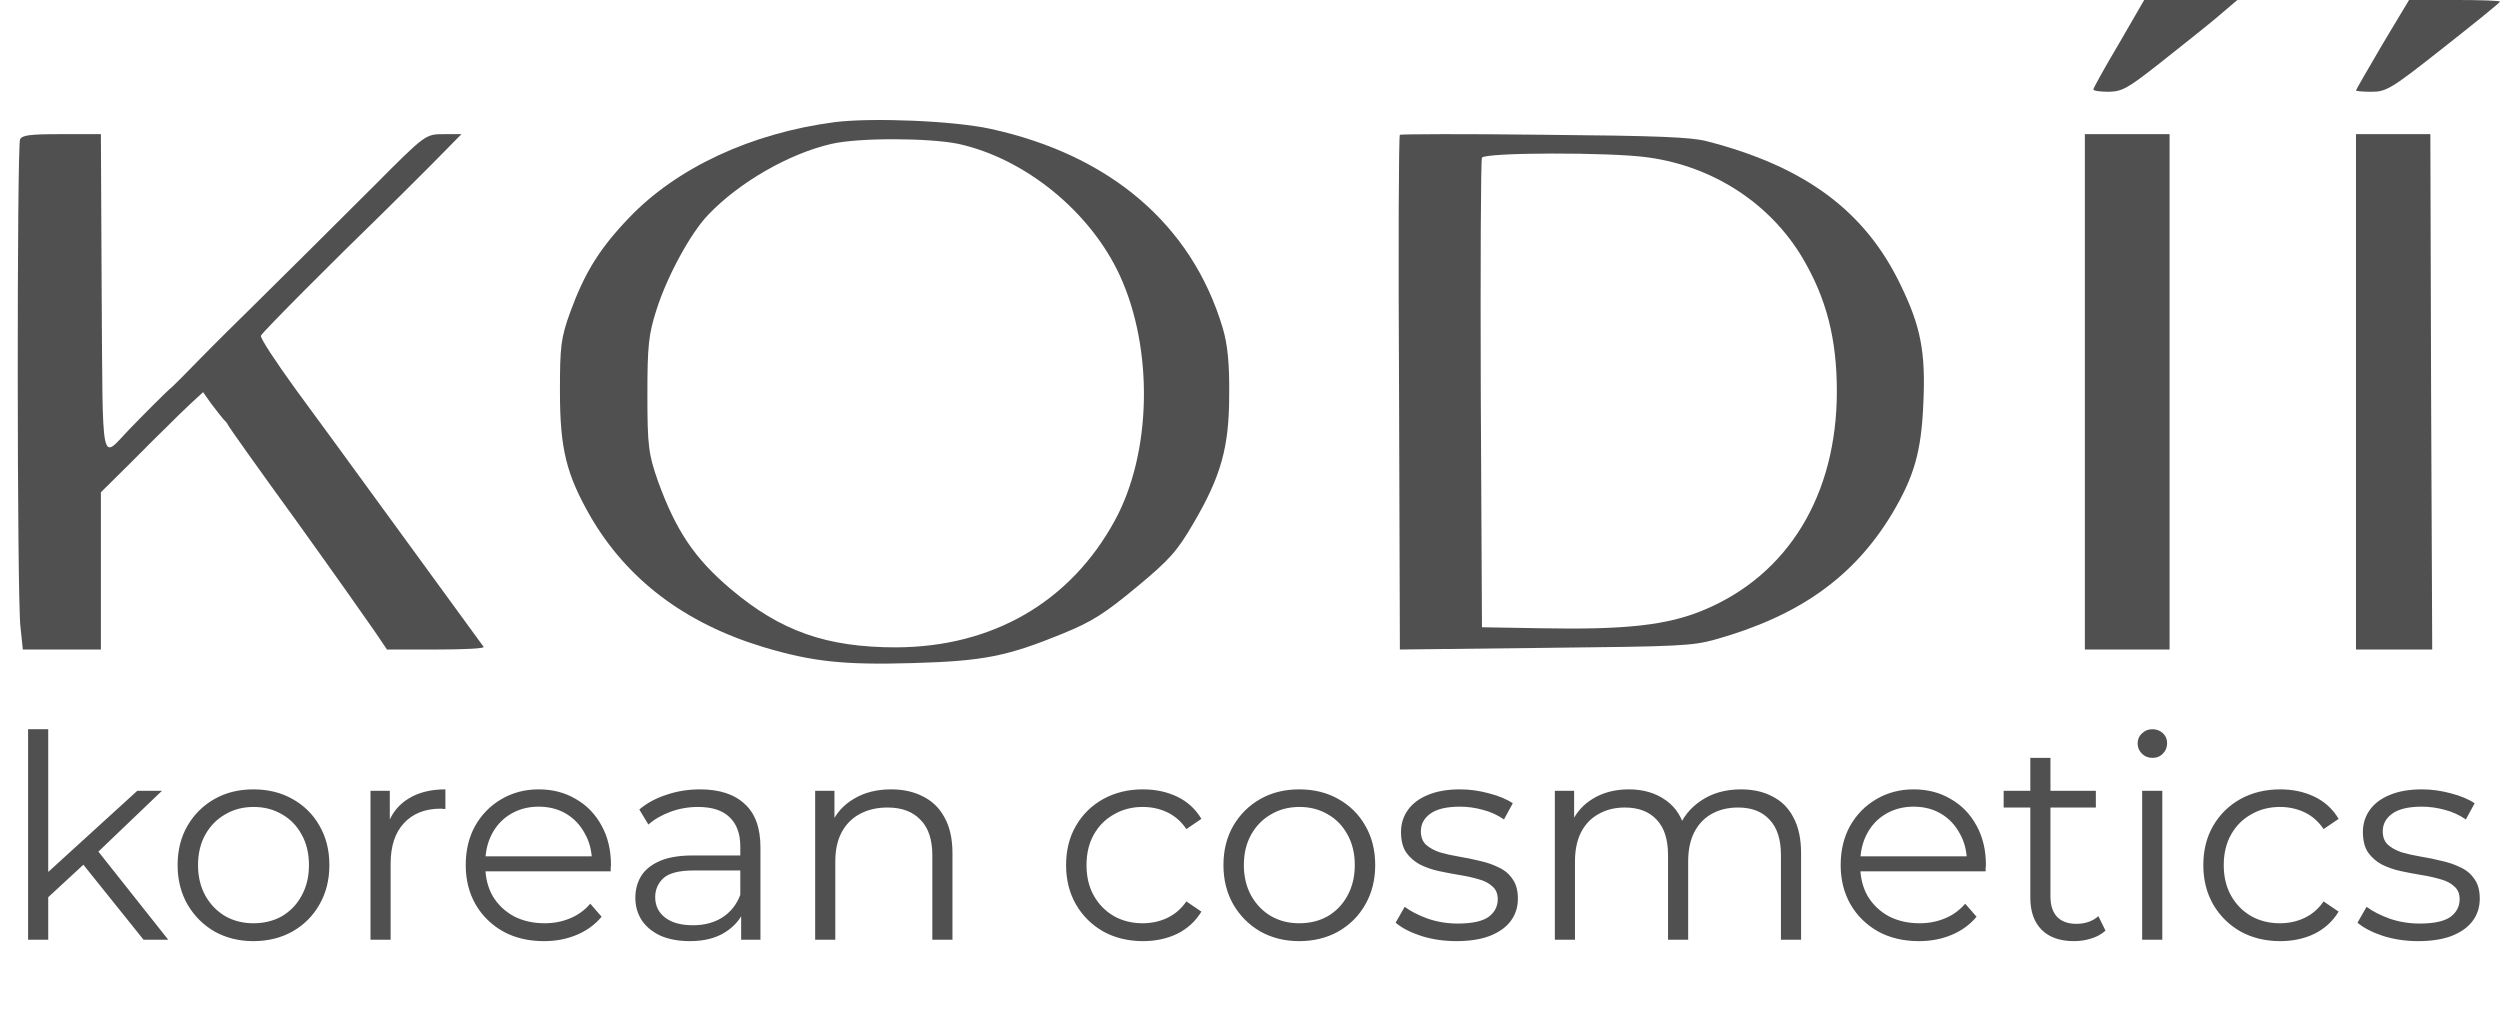
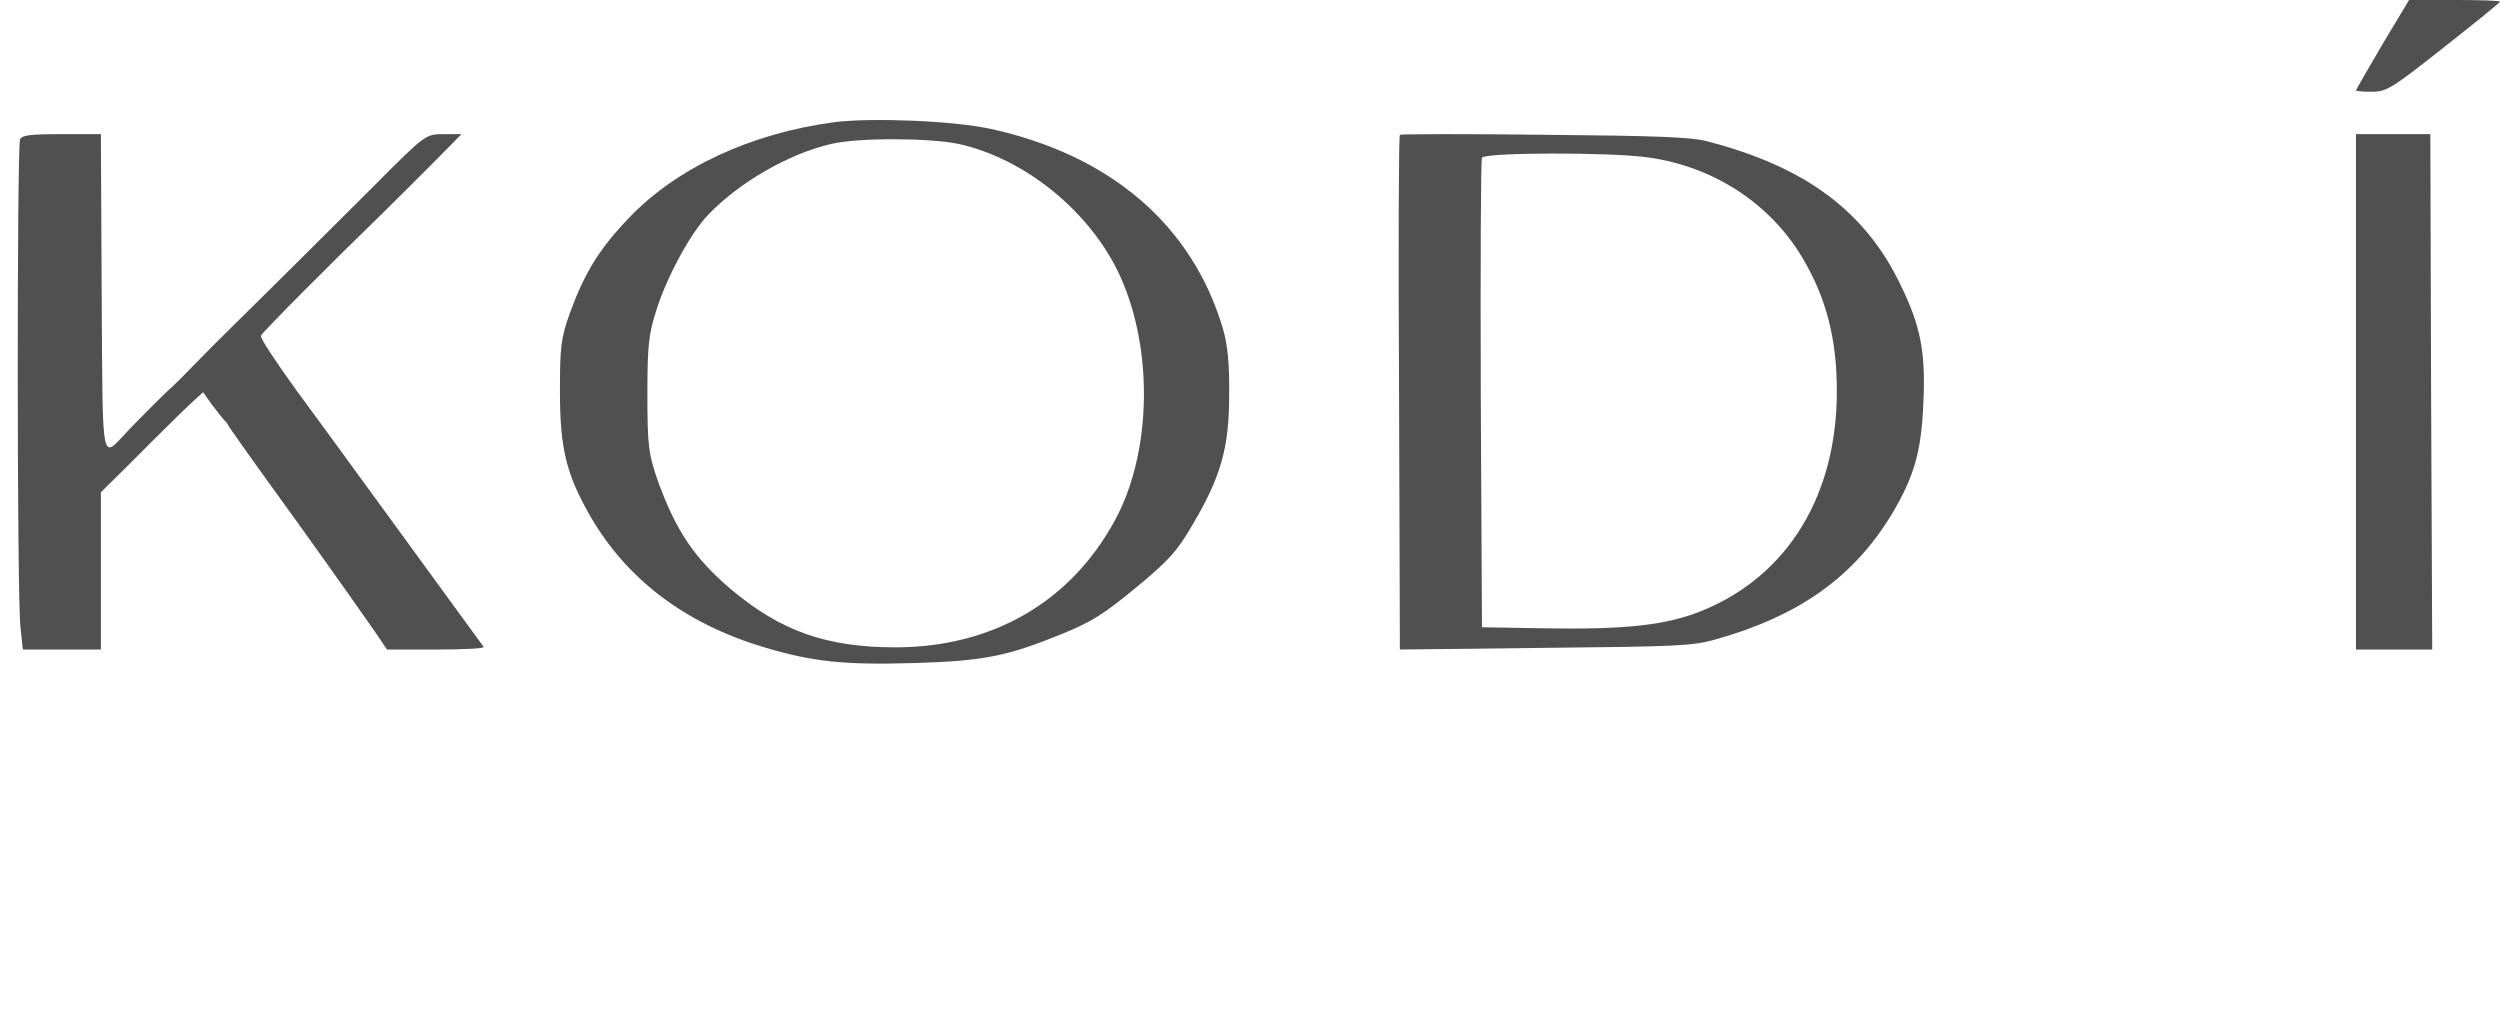
<svg xmlns="http://www.w3.org/2000/svg" width="141" height="57" viewBox="0 0 141 57" fill="none">
-   <path d="M2.48 50.824L2.512 49.368L7.744 44.6H9.136L5.44 48.136L4.8 48.68L2.48 50.824ZM1.584 53V41.128H2.72V53H1.584ZM8.096 53L4.592 48.632L5.328 47.752L9.488 53H8.096ZM14.289 53.08C13.479 53.08 12.748 52.899 12.097 52.536C11.457 52.163 10.951 51.656 10.577 51.016C10.204 50.365 10.017 49.624 10.017 48.792C10.017 47.949 10.204 47.208 10.577 46.568C10.951 45.928 11.457 45.427 12.097 45.064C12.737 44.701 13.468 44.52 14.289 44.52C15.121 44.52 15.857 44.701 16.497 45.064C17.148 45.427 17.655 45.928 18.017 46.568C18.391 47.208 18.577 47.949 18.577 48.792C18.577 49.624 18.391 50.365 18.017 51.016C17.655 51.656 17.148 52.163 16.497 52.536C15.847 52.899 15.111 53.08 14.289 53.08ZM14.289 52.072C14.897 52.072 15.436 51.939 15.905 51.672C16.375 51.395 16.743 51.011 17.009 50.52C17.287 50.019 17.425 49.443 17.425 48.792C17.425 48.131 17.287 47.555 17.009 47.064C16.743 46.573 16.375 46.195 15.905 45.928C15.436 45.651 14.903 45.512 14.305 45.512C13.708 45.512 13.175 45.651 12.705 45.928C12.236 46.195 11.863 46.573 11.585 47.064C11.308 47.555 11.169 48.131 11.169 48.792C11.169 49.443 11.308 50.019 11.585 50.52C11.863 51.011 12.236 51.395 12.705 51.672C13.175 51.939 13.703 52.072 14.289 52.072ZM20.896 53V44.6H21.985V46.888L21.872 46.488C22.107 45.848 22.502 45.363 23.056 45.032C23.611 44.691 24.299 44.52 25.12 44.52V45.624C25.078 45.624 25.035 45.624 24.992 45.624C24.95 45.613 24.907 45.608 24.864 45.608C23.979 45.608 23.286 45.88 22.785 46.424C22.283 46.957 22.032 47.72 22.032 48.712V53H20.896ZM30.683 53.08C29.809 53.08 29.041 52.899 28.379 52.536C27.718 52.163 27.201 51.656 26.827 51.016C26.454 50.365 26.267 49.624 26.267 48.792C26.267 47.96 26.443 47.224 26.795 46.584C27.158 45.944 27.649 45.443 28.267 45.08C28.897 44.707 29.601 44.52 30.379 44.52C31.169 44.52 31.867 44.701 32.475 45.064C33.094 45.416 33.579 45.917 33.931 46.568C34.283 47.208 34.459 47.949 34.459 48.792C34.459 48.845 34.454 48.904 34.443 48.968C34.443 49.021 34.443 49.08 34.443 49.144H27.131V48.296H33.835L33.387 48.632C33.387 48.024 33.254 47.485 32.987 47.016C32.731 46.536 32.379 46.163 31.931 45.896C31.483 45.629 30.966 45.496 30.379 45.496C29.803 45.496 29.286 45.629 28.827 45.896C28.369 46.163 28.011 46.536 27.755 47.016C27.499 47.496 27.371 48.045 27.371 48.664V48.84C27.371 49.48 27.51 50.045 27.787 50.536C28.075 51.016 28.47 51.395 28.971 51.672C29.483 51.939 30.065 52.072 30.715 52.072C31.227 52.072 31.702 51.981 32.139 51.8C32.587 51.619 32.971 51.341 33.291 50.968L33.931 51.704C33.558 52.152 33.089 52.493 32.523 52.728C31.969 52.963 31.355 53.08 30.683 53.08ZM41.801 53V51.144L41.753 50.84V47.736C41.753 47.021 41.55 46.472 41.145 46.088C40.751 45.704 40.158 45.512 39.369 45.512C38.825 45.512 38.308 45.603 37.817 45.784C37.327 45.965 36.91 46.205 36.569 46.504L36.057 45.656C36.484 45.293 36.996 45.016 37.593 44.824C38.191 44.621 38.82 44.52 39.481 44.52C40.569 44.52 41.407 44.792 41.993 45.336C42.59 45.869 42.889 46.685 42.889 47.784V53H41.801ZM38.905 53.08C38.276 53.08 37.727 52.979 37.257 52.776C36.798 52.563 36.447 52.275 36.201 51.912C35.956 51.539 35.833 51.112 35.833 50.632C35.833 50.195 35.934 49.8 36.137 49.448C36.35 49.085 36.692 48.797 37.161 48.584C37.641 48.36 38.281 48.248 39.081 48.248H41.977V49.096H39.113C38.303 49.096 37.737 49.24 37.417 49.528C37.108 49.816 36.953 50.173 36.953 50.6C36.953 51.08 37.14 51.464 37.513 51.752C37.886 52.04 38.409 52.184 39.081 52.184C39.721 52.184 40.27 52.04 40.729 51.752C41.199 51.453 41.54 51.027 41.753 50.472L42.009 51.256C41.796 51.811 41.422 52.253 40.889 52.584C40.367 52.915 39.705 53.08 38.905 53.08ZM50.263 44.52C50.945 44.52 51.543 44.653 52.055 44.92C52.577 45.176 52.983 45.571 53.271 46.104C53.569 46.637 53.719 47.309 53.719 48.12V53H52.583V48.232C52.583 47.347 52.359 46.68 51.911 46.232C51.473 45.773 50.855 45.544 50.055 45.544C49.457 45.544 48.935 45.667 48.487 45.912C48.049 46.147 47.708 46.493 47.463 46.952C47.228 47.4 47.111 47.944 47.111 48.584V53H45.975V44.6H47.063V46.904L46.887 46.472C47.153 45.864 47.58 45.389 48.167 45.048C48.753 44.696 49.452 44.52 50.263 44.52ZM64.463 53.08C63.631 53.08 62.884 52.899 62.223 52.536C61.572 52.163 61.06 51.656 60.687 51.016C60.313 50.365 60.127 49.624 60.127 48.792C60.127 47.949 60.313 47.208 60.687 46.568C61.06 45.928 61.572 45.427 62.223 45.064C62.884 44.701 63.631 44.52 64.463 44.52C65.177 44.52 65.823 44.659 66.399 44.936C66.975 45.213 67.428 45.629 67.759 46.184L66.911 46.76C66.623 46.333 66.265 46.019 65.839 45.816C65.412 45.613 64.948 45.512 64.447 45.512C63.849 45.512 63.311 45.651 62.831 45.928C62.351 46.195 61.972 46.573 61.695 47.064C61.417 47.555 61.279 48.131 61.279 48.792C61.279 49.453 61.417 50.029 61.695 50.52C61.972 51.011 62.351 51.395 62.831 51.672C63.311 51.939 63.849 52.072 64.447 52.072C64.948 52.072 65.412 51.971 65.839 51.768C66.265 51.565 66.623 51.256 66.911 50.84L67.759 51.416C67.428 51.96 66.975 52.376 66.399 52.664C65.823 52.941 65.177 53.08 64.463 53.08ZM73.274 53.08C72.463 53.08 71.732 52.899 71.082 52.536C70.442 52.163 69.935 51.656 69.562 51.016C69.188 50.365 69.002 49.624 69.002 48.792C69.002 47.949 69.188 47.208 69.562 46.568C69.935 45.928 70.442 45.427 71.082 45.064C71.722 44.701 72.452 44.52 73.274 44.52C74.106 44.52 74.842 44.701 75.482 45.064C76.132 45.427 76.639 45.928 77.002 46.568C77.375 47.208 77.562 47.949 77.562 48.792C77.562 49.624 77.375 50.365 77.002 51.016C76.639 51.656 76.132 52.163 75.482 52.536C74.831 52.899 74.095 53.08 73.274 53.08ZM73.274 52.072C73.882 52.072 74.42 51.939 74.89 51.672C75.359 51.395 75.727 51.011 75.994 50.52C76.271 50.019 76.41 49.443 76.41 48.792C76.41 48.131 76.271 47.555 75.994 47.064C75.727 46.573 75.359 46.195 74.89 45.928C74.42 45.651 73.887 45.512 73.29 45.512C72.692 45.512 72.159 45.651 71.69 45.928C71.22 46.195 70.847 46.573 70.57 47.064C70.292 47.555 70.154 48.131 70.154 48.792C70.154 49.443 70.292 50.019 70.57 50.52C70.847 51.011 71.22 51.395 71.69 51.672C72.159 51.939 72.687 52.072 73.274 52.072ZM82.137 53.08C81.444 53.08 80.787 52.984 80.169 52.792C79.55 52.589 79.065 52.339 78.713 52.04L79.225 51.144C79.566 51.4 80.004 51.624 80.537 51.816C81.07 51.997 81.63 52.088 82.217 52.088C83.017 52.088 83.593 51.965 83.945 51.72C84.297 51.464 84.473 51.128 84.473 50.712C84.473 50.403 84.371 50.163 84.169 49.992C83.977 49.811 83.721 49.677 83.401 49.592C83.081 49.496 82.724 49.416 82.329 49.352C81.934 49.288 81.54 49.213 81.145 49.128C80.761 49.043 80.409 48.92 80.089 48.76C79.769 48.589 79.507 48.36 79.305 48.072C79.113 47.784 79.017 47.4 79.017 46.92C79.017 46.461 79.145 46.051 79.401 45.688C79.657 45.325 80.03 45.043 80.521 44.84C81.022 44.627 81.63 44.52 82.345 44.52C82.889 44.52 83.433 44.595 83.977 44.744C84.521 44.883 84.969 45.069 85.321 45.304L84.825 46.216C84.451 45.96 84.052 45.779 83.625 45.672C83.198 45.555 82.772 45.496 82.345 45.496C81.588 45.496 81.028 45.629 80.665 45.896C80.313 46.152 80.137 46.483 80.137 46.888C80.137 47.208 80.233 47.459 80.425 47.64C80.627 47.821 80.889 47.965 81.209 48.072C81.54 48.168 81.897 48.248 82.281 48.312C82.675 48.376 83.065 48.456 83.449 48.552C83.844 48.637 84.201 48.76 84.521 48.92C84.852 49.069 85.113 49.288 85.305 49.576C85.507 49.853 85.609 50.221 85.609 50.68C85.609 51.171 85.47 51.597 85.193 51.96C84.926 52.312 84.531 52.589 84.009 52.792C83.497 52.984 82.873 53.08 82.137 53.08ZM98.189 44.52C98.872 44.52 99.464 44.653 99.965 44.92C100.477 45.176 100.872 45.571 101.149 46.104C101.437 46.637 101.581 47.309 101.581 48.12V53H100.445V48.232C100.445 47.347 100.232 46.68 99.805 46.232C99.389 45.773 98.797 45.544 98.029 45.544C97.453 45.544 96.952 45.667 96.525 45.912C96.109 46.147 95.784 46.493 95.549 46.952C95.325 47.4 95.213 47.944 95.213 48.584V53H94.077V48.232C94.077 47.347 93.864 46.68 93.437 46.232C93.011 45.773 92.413 45.544 91.645 45.544C91.08 45.544 90.584 45.667 90.157 45.912C89.731 46.147 89.4 46.493 89.165 46.952C88.941 47.4 88.829 47.944 88.829 48.584V53H87.693V44.6H88.781V46.872L88.605 46.472C88.861 45.864 89.272 45.389 89.837 45.048C90.413 44.696 91.091 44.52 91.869 44.52C92.691 44.52 93.389 44.728 93.965 45.144C94.541 45.549 94.915 46.163 95.085 46.984L94.637 46.808C94.883 46.125 95.315 45.576 95.933 45.16C96.563 44.733 97.315 44.52 98.189 44.52ZM108.23 53.08C107.355 53.08 106.587 52.899 105.926 52.536C105.265 52.163 104.747 51.656 104.374 51.016C104.001 50.365 103.814 49.624 103.814 48.792C103.814 47.96 103.99 47.224 104.342 46.584C104.705 45.944 105.195 45.443 105.814 45.08C106.443 44.707 107.147 44.52 107.926 44.52C108.715 44.52 109.414 44.701 110.022 45.064C110.641 45.416 111.126 45.917 111.478 46.568C111.83 47.208 112.006 47.949 112.006 48.792C112.006 48.845 112.001 48.904 111.99 48.968C111.99 49.021 111.99 49.08 111.99 49.144H104.678V48.296H111.382L110.934 48.632C110.934 48.024 110.801 47.485 110.534 47.016C110.278 46.536 109.926 46.163 109.478 45.896C109.03 45.629 108.513 45.496 107.926 45.496C107.35 45.496 106.833 45.629 106.374 45.896C105.915 46.163 105.558 46.536 105.302 47.016C105.046 47.496 104.918 48.045 104.918 48.664V48.84C104.918 49.48 105.057 50.045 105.334 50.536C105.622 51.016 106.017 51.395 106.518 51.672C107.03 51.939 107.611 52.072 108.262 52.072C108.774 52.072 109.249 51.981 109.686 51.8C110.134 51.619 110.518 51.341 110.838 50.968L111.478 51.704C111.105 52.152 110.635 52.493 110.07 52.728C109.515 52.963 108.902 53.08 108.23 53.08ZM116.974 53.08C116.185 53.08 115.577 52.867 115.15 52.44C114.724 52.013 114.51 51.411 114.51 50.632V42.744H115.646V50.568C115.646 51.059 115.769 51.437 116.014 51.704C116.27 51.971 116.633 52.104 117.102 52.104C117.604 52.104 118.02 51.96 118.35 51.672L118.75 52.488C118.526 52.691 118.254 52.84 117.934 52.936C117.625 53.032 117.305 53.08 116.974 53.08ZM113.006 45.544V44.6H118.206V45.544H113.006ZM120.818 53V44.6H121.954V53H120.818ZM121.394 42.744C121.16 42.744 120.962 42.664 120.802 42.504C120.642 42.344 120.562 42.152 120.562 41.928C120.562 41.704 120.642 41.517 120.802 41.368C120.962 41.208 121.16 41.128 121.394 41.128C121.629 41.128 121.826 41.203 121.986 41.352C122.146 41.501 122.226 41.688 122.226 41.912C122.226 42.147 122.146 42.344 121.986 42.504C121.837 42.664 121.64 42.744 121.394 42.744ZM128.603 53.08C127.771 53.08 127.025 52.899 126.363 52.536C125.713 52.163 125.201 51.656 124.827 51.016C124.454 50.365 124.267 49.624 124.267 48.792C124.267 47.949 124.454 47.208 124.827 46.568C125.201 45.928 125.713 45.427 126.363 45.064C127.025 44.701 127.771 44.52 128.603 44.52C129.318 44.52 129.963 44.659 130.539 44.936C131.115 45.213 131.569 45.629 131.899 46.184L131.051 46.76C130.763 46.333 130.406 46.019 129.979 45.816C129.553 45.613 129.089 45.512 128.587 45.512C127.99 45.512 127.451 45.651 126.971 45.928C126.491 46.195 126.113 46.573 125.835 47.064C125.558 47.555 125.419 48.131 125.419 48.792C125.419 49.453 125.558 50.029 125.835 50.52C126.113 51.011 126.491 51.395 126.971 51.672C127.451 51.939 127.99 52.072 128.587 52.072C129.089 52.072 129.553 51.971 129.979 51.768C130.406 51.565 130.763 51.256 131.051 50.84L131.899 51.416C131.569 51.96 131.115 52.376 130.539 52.664C129.963 52.941 129.318 53.08 128.603 53.08ZM136.387 53.08C135.694 53.08 135.038 52.984 134.419 52.792C133.8 52.589 133.315 52.339 132.963 52.04L133.475 51.144C133.816 51.4 134.254 51.624 134.787 51.816C135.32 51.997 135.88 52.088 136.467 52.088C137.267 52.088 137.843 51.965 138.195 51.72C138.547 51.464 138.723 51.128 138.723 50.712C138.723 50.403 138.622 50.163 138.419 49.992C138.227 49.811 137.971 49.677 137.651 49.592C137.331 49.496 136.974 49.416 136.579 49.352C136.184 49.288 135.79 49.213 135.395 49.128C135.011 49.043 134.659 48.92 134.339 48.76C134.019 48.589 133.758 48.36 133.555 48.072C133.363 47.784 133.267 47.4 133.267 46.92C133.267 46.461 133.395 46.051 133.651 45.688C133.907 45.325 134.28 45.043 134.771 44.84C135.272 44.627 135.88 44.52 136.595 44.52C137.139 44.52 137.683 44.595 138.227 44.744C138.771 44.883 139.219 45.069 139.571 45.304L139.075 46.216C138.702 45.96 138.302 45.779 137.875 45.672C137.448 45.555 137.022 45.496 136.595 45.496C135.838 45.496 135.278 45.629 134.915 45.896C134.563 46.152 134.387 46.483 134.387 46.888C134.387 47.208 134.483 47.459 134.675 47.64C134.878 47.821 135.139 47.965 135.459 48.072C135.79 48.168 136.147 48.248 136.531 48.312C136.926 48.376 137.315 48.456 137.699 48.552C138.094 48.637 138.451 48.76 138.771 48.92C139.102 49.069 139.363 49.288 139.555 49.576C139.758 49.853 139.859 50.221 139.859 50.68C139.859 51.171 139.72 51.597 139.443 51.96C139.176 52.312 138.782 52.589 138.259 52.792C137.747 52.984 137.123 53.08 136.387 53.08Z" fill="#505050" />
-   <path d="M119.51 2.458C118.707 3.808 118.064 4.972 118.064 5.046C118.064 5.12 118.455 5.176 118.936 5.176C119.694 5.157 119.992 4.991 121.736 3.623C122.814 2.772 124.26 1.626 124.948 1.053L126.187 -0.001H123.571H120.933L119.51 2.458Z" fill="#505050" />
  <path d="M134.362 2.514C133.55 3.9 132.877 5.065 132.877 5.102C132.877 5.139 133.271 5.176 133.759 5.176C134.594 5.176 134.873 5.009 137.82 2.68C139.561 1.312 141 0.147 141 0.092C141 0.036 139.839 -0.001 138.424 -0.001H135.871L134.362 2.514Z" fill="#505050" />
  <path d="M47.075 6.889C42.346 7.511 38.157 9.474 35.477 12.285C33.811 14.021 32.977 15.379 32.167 17.587C31.626 19.077 31.581 19.549 31.581 22.077C31.581 25.323 31.941 26.756 33.315 29.153C35.387 32.7 38.63 35.153 43.044 36.492C45.814 37.322 47.571 37.511 51.489 37.398C55.453 37.285 56.804 37.02 59.934 35.737C61.601 35.058 62.299 34.605 64.101 33.115C65.97 31.568 66.398 31.077 67.299 29.53C68.875 26.851 69.326 25.209 69.326 22.266C69.348 20.549 69.236 19.417 68.965 18.511C67.231 12.681 62.614 8.738 55.858 7.266C53.786 6.813 49.192 6.625 47.075 6.889ZM54.057 8.115C57.818 8.945 61.488 11.926 63.155 15.53C65.069 19.7 64.957 25.53 62.885 29.341C60.385 33.945 55.993 36.492 50.543 36.511C46.625 36.511 44.035 35.605 41.22 33.228C39.17 31.492 38.135 29.945 37.121 27.172C36.581 25.624 36.513 25.19 36.513 22.266C36.513 19.492 36.581 18.851 37.031 17.455C37.639 15.549 38.968 13.115 39.959 12.096C41.715 10.266 44.508 8.662 46.895 8.115C48.426 7.757 52.413 7.776 54.057 8.115Z" fill="#505050" />
  <path d="M1.131 7.866C0.953 8.26 0.953 33.745 1.154 35.358L1.288 36.633H3.478H5.69V32.207V27.763L7.321 26.15C8.193 25.268 9.176 24.293 9.489 23.993C9.802 23.675 10.361 23.131 10.741 22.774L11.456 22.118L11.903 22.756C12.171 23.112 12.484 23.506 12.595 23.637C12.729 23.768 12.841 23.9 12.841 23.937C12.841 23.993 14.562 26.413 16.685 29.338C18.785 32.263 20.797 35.114 21.154 35.639L21.825 36.633H24.596C26.137 36.633 27.344 36.577 27.277 36.483C26.875 35.939 23.255 30.969 21.221 28.175C19.88 26.319 17.824 23.524 16.685 21.968C15.545 20.393 14.651 19.043 14.718 18.93C14.785 18.742 18.942 14.579 21.534 12.066C22.115 11.504 23.366 10.248 24.327 9.291L26.026 7.566H25.087C23.992 7.566 24.037 7.528 21.087 10.491C18.003 13.567 16.171 15.386 14.405 17.13C13.489 18.03 12.081 19.418 11.277 20.243C10.495 21.049 9.78 21.762 9.713 21.818C9.444 22.024 7.992 23.487 7.254 24.256C5.668 25.906 5.802 26.619 5.735 16.605L5.69 7.566H3.478C1.668 7.566 1.243 7.622 1.131 7.866Z" fill="#505050" />
  <path d="M78.953 7.601C78.885 7.657 78.862 14.217 78.907 22.164L78.953 36.633L87.153 36.539C94.72 36.464 95.443 36.427 96.731 36.071C101.475 34.74 104.547 32.547 106.693 29.005C107.958 26.887 108.365 25.481 108.478 22.726C108.613 19.84 108.319 18.397 107.213 16.11C105.202 11.893 101.791 9.382 96.234 7.957C95.33 7.732 93.455 7.657 87.085 7.601C82.68 7.545 79.02 7.564 78.953 7.601ZM92.936 8.876C96.64 9.382 99.848 11.481 101.678 14.573C103.011 16.841 103.598 19.109 103.598 22.07C103.598 27.899 100.865 32.416 96.098 34.403C94.043 35.265 91.693 35.527 86.859 35.433L83.583 35.377L83.516 22.258C83.493 15.042 83.516 9.026 83.583 8.894C83.719 8.595 90.812 8.576 92.936 8.876Z" fill="#505050" />
-   <path d="M117.586 22.099V36.633H119.975H122.364V22.099V7.566H119.975H117.586V22.099Z" fill="#505050" />
  <path d="M132.877 22.099V36.633H135.038H137.177L137.114 22.099L137.072 7.566H134.975H132.877V22.099Z" fill="#505050" />
</svg>